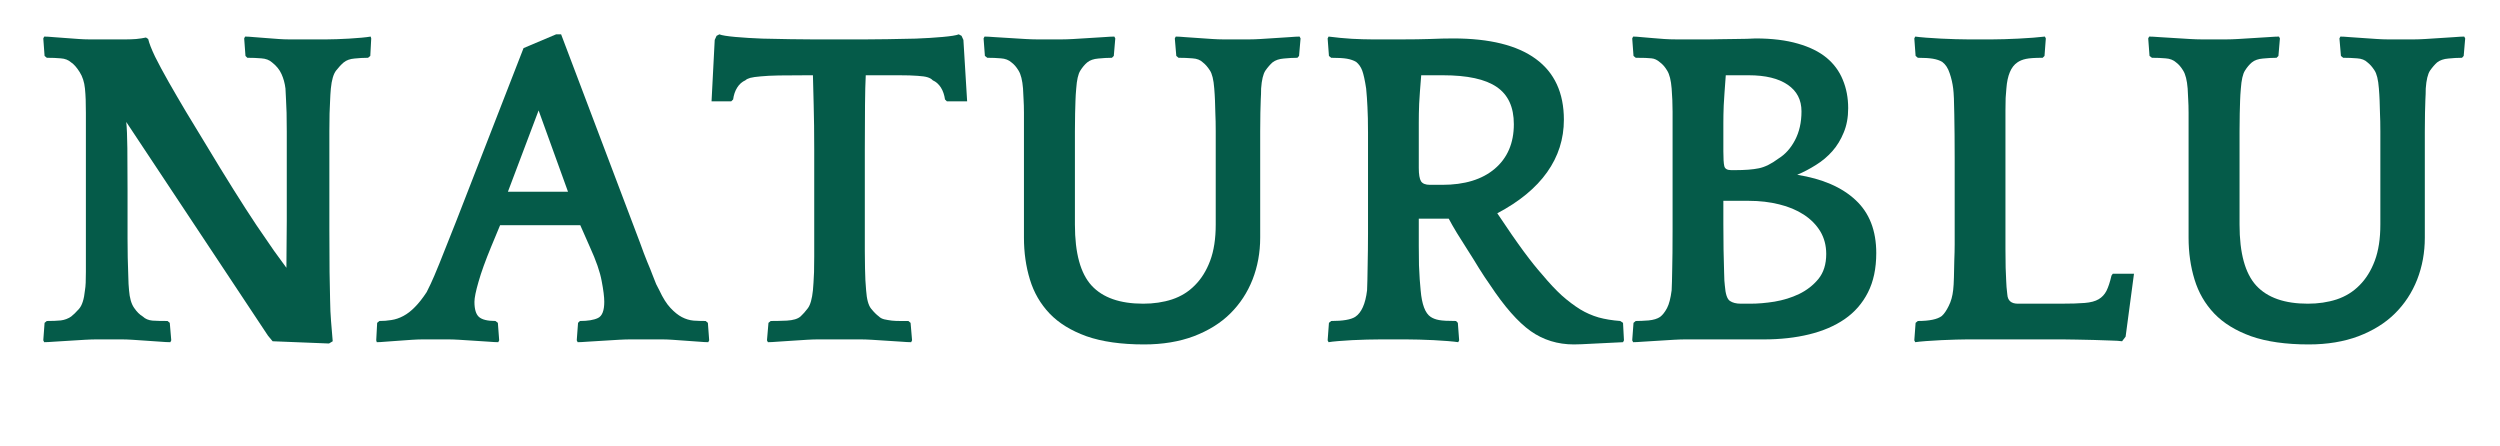
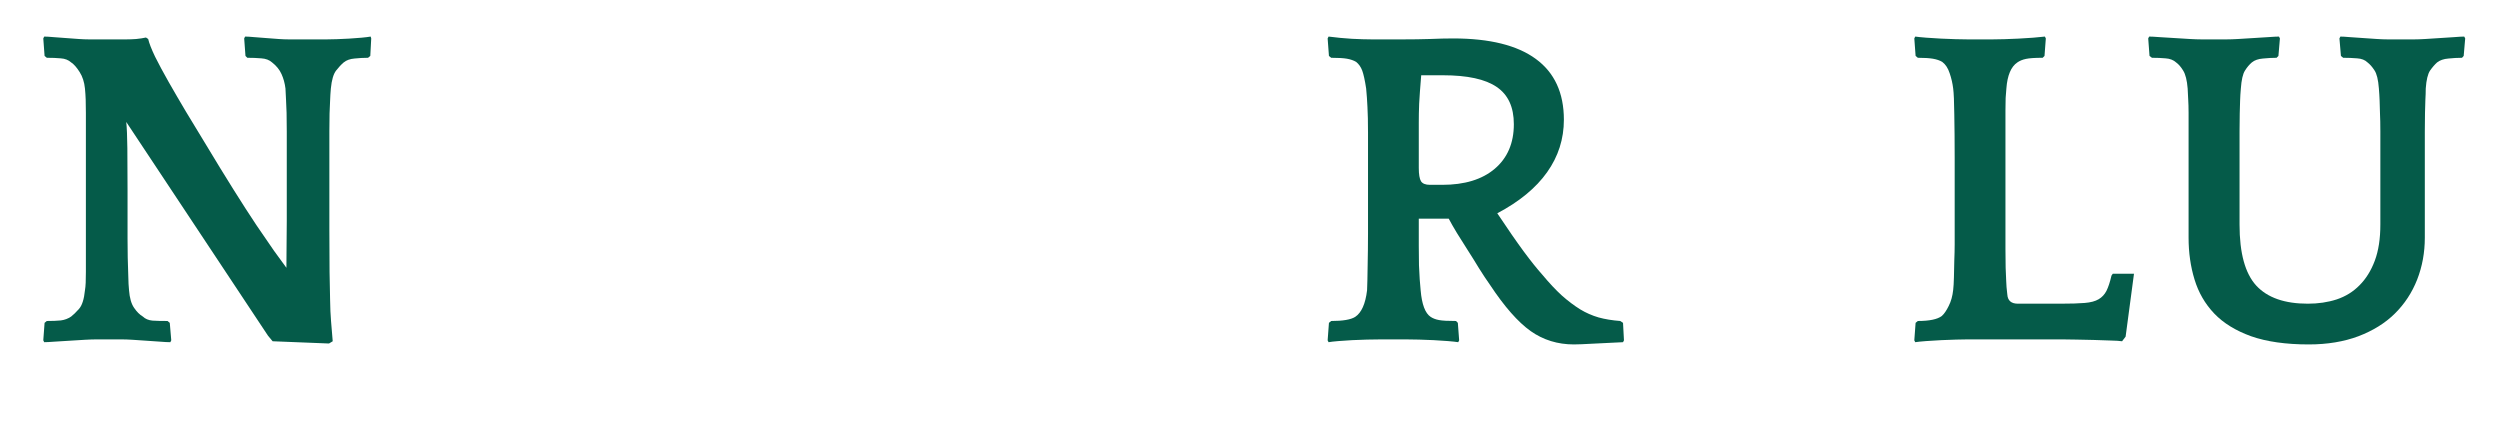
<svg xmlns="http://www.w3.org/2000/svg" version="1.0" preserveAspectRatio="xMidYMid meet" height="50" viewBox="0 0 210 37.5" zoomAndPan="magnify" width="280">
  <defs>
    <g />
  </defs>
  <g fill-opacity="1" fill="#055b49">
    <g transform="translate(2.167, 28.51)">
      <g>
        <path d="M 29.016 -25.281 L 28.938 -23.812 L 28.75 -23.656 C 28.363 -23.656 27.984 -23.633 27.609 -23.594 C 27.234 -23.562 26.93 -23.453 26.703 -23.266 C 26.492 -23.086 26.281 -22.859 26.062 -22.578 C 25.844 -22.297 25.695 -21.797 25.625 -21.078 C 25.594 -20.711 25.57 -20.375 25.562 -20.062 C 25.551 -19.758 25.535 -19.398 25.516 -18.984 C 25.504 -18.578 25.5 -18.078 25.5 -17.484 C 25.5 -16.898 25.5 -16.145 25.5 -15.219 L 25.5 -9.203 C 25.5 -7.766 25.504 -6.582 25.516 -5.656 C 25.535 -4.738 25.551 -3.953 25.562 -3.297 C 25.57 -2.641 25.598 -2.051 25.641 -1.531 C 25.68 -1.02 25.727 -0.457 25.781 0.156 L 25.469 0.344 L 20.734 0.156 L 20.344 -0.312 L 8.438 -18.266 C 8.488 -17.797 8.52 -17.055 8.531 -16.047 C 8.539 -15.035 8.547 -13.859 8.547 -12.516 L 8.547 -9.672 C 8.547 -9.359 8.547 -8.953 8.547 -8.453 C 8.547 -7.953 8.551 -7.43 8.562 -6.891 C 8.582 -6.359 8.598 -5.836 8.609 -5.328 C 8.617 -4.828 8.641 -4.426 8.672 -4.125 C 8.723 -3.477 8.863 -2.988 9.094 -2.656 C 9.32 -2.32 9.566 -2.078 9.828 -1.922 C 10.035 -1.723 10.305 -1.609 10.641 -1.578 C 10.973 -1.555 11.395 -1.547 11.906 -1.547 L 12.094 -1.391 L 12.219 0.078 L 12.141 0.234 C 11.93 0.234 11.641 0.219 11.266 0.188 C 10.898 0.164 10.516 0.141 10.109 0.109 C 9.711 0.086 9.328 0.062 8.953 0.031 C 8.586 0.008 8.312 0 8.125 0 L 5.859 0 C 5.68 0 5.383 0.008 4.969 0.031 C 4.562 0.062 4.141 0.086 3.703 0.109 C 3.266 0.141 2.836 0.164 2.422 0.188 C 2.016 0.219 1.723 0.234 1.547 0.234 L 1.469 0.078 L 1.578 -1.391 L 1.766 -1.547 C 2.234 -1.547 2.625 -1.562 2.938 -1.594 C 3.258 -1.633 3.551 -1.742 3.812 -1.922 C 3.988 -2.055 4.207 -2.27 4.469 -2.562 C 4.727 -2.852 4.895 -3.375 4.969 -4.125 C 5 -4.301 5.02 -4.508 5.031 -4.75 C 5.039 -5 5.047 -5.301 5.047 -5.656 C 5.047 -6.02 5.047 -6.457 5.047 -6.969 C 5.047 -7.488 5.047 -8.133 5.047 -8.906 L 5.047 -15.188 C 5.047 -16.082 5.047 -16.836 5.047 -17.453 C 5.047 -18.066 5.047 -18.594 5.047 -19.031 C 5.047 -19.469 5.039 -19.836 5.031 -20.141 C 5.02 -20.453 5 -20.766 4.969 -21.078 C 4.914 -21.617 4.766 -22.082 4.516 -22.469 C 4.273 -22.852 4.039 -23.117 3.812 -23.266 C 3.582 -23.473 3.289 -23.586 2.938 -23.609 C 2.594 -23.641 2.203 -23.656 1.766 -23.656 L 1.578 -23.812 L 1.469 -25.281 L 1.547 -25.438 C 1.723 -25.438 1.984 -25.422 2.328 -25.391 C 2.672 -25.367 3.023 -25.344 3.391 -25.312 C 3.754 -25.289 4.109 -25.266 4.453 -25.234 C 4.797 -25.211 5.055 -25.203 5.234 -25.203 L 8.516 -25.203 C 8.723 -25.203 8.977 -25.211 9.281 -25.234 C 9.594 -25.266 9.863 -25.305 10.094 -25.359 L 10.281 -25.234 C 10.363 -24.879 10.555 -24.383 10.859 -23.75 C 11.172 -23.125 11.551 -22.414 12 -21.625 C 12.445 -20.844 12.926 -20.02 13.438 -19.156 C 13.957 -18.301 14.473 -17.453 14.984 -16.609 C 15.91 -15.066 16.734 -13.723 17.453 -12.578 C 18.172 -11.43 18.812 -10.438 19.375 -9.594 C 19.945 -8.75 20.438 -8.035 20.844 -7.453 C 21.258 -6.879 21.609 -6.398 21.891 -6.016 C 21.891 -6.68 21.895 -7.332 21.906 -7.969 C 21.914 -8.613 21.922 -9.27 21.922 -9.938 L 21.922 -15.188 C 21.922 -16.082 21.922 -16.836 21.922 -17.453 C 21.922 -18.066 21.914 -18.594 21.906 -19.031 C 21.895 -19.469 21.879 -19.836 21.859 -20.141 C 21.848 -20.453 21.832 -20.766 21.812 -21.078 C 21.758 -21.516 21.648 -21.914 21.484 -22.281 C 21.316 -22.656 21.051 -22.984 20.688 -23.266 C 20.457 -23.473 20.156 -23.586 19.781 -23.609 C 19.414 -23.641 19.023 -23.656 18.609 -23.656 L 18.453 -23.812 L 18.344 -25.281 L 18.422 -25.438 C 18.598 -25.438 18.852 -25.422 19.188 -25.391 C 19.52 -25.367 19.859 -25.344 20.203 -25.312 C 20.555 -25.289 20.898 -25.266 21.234 -25.234 C 21.566 -25.211 21.82 -25.203 22 -25.203 L 25.359 -25.203 C 25.535 -25.203 25.789 -25.207 26.125 -25.219 C 26.457 -25.227 26.801 -25.242 27.156 -25.266 C 27.52 -25.297 27.867 -25.32 28.203 -25.344 C 28.535 -25.375 28.789 -25.406 28.969 -25.438 Z M 29.016 -25.281" />
      </g>
    </g>
  </g>
  <g fill-opacity="1" fill="#055b49">
    <g transform="translate(32.259, 28.51)">
      <g>
-         <path d="M 14.875 -25.625 L 21.5 -8.125 C 21.727 -7.488 21.93 -6.953 22.109 -6.516 C 22.297 -6.078 22.445 -5.703 22.562 -5.391 C 22.676 -5.086 22.773 -4.836 22.859 -4.641 C 22.953 -4.453 23.039 -4.281 23.125 -4.125 C 23.426 -3.477 23.738 -2.984 24.062 -2.641 C 24.383 -2.297 24.703 -2.039 25.016 -1.875 C 25.336 -1.707 25.664 -1.609 26 -1.578 C 26.344 -1.555 26.68 -1.547 27.016 -1.547 L 27.203 -1.391 L 27.312 0.078 L 27.234 0.234 C 27.055 0.234 26.785 0.219 26.422 0.188 C 26.066 0.164 25.695 0.141 25.312 0.109 C 24.926 0.086 24.562 0.062 24.219 0.031 C 23.875 0.008 23.609 0 23.422 0 L 20.609 0 C 20.43 0 20.133 0.008 19.719 0.031 C 19.312 0.062 18.883 0.086 18.438 0.109 C 17.988 0.141 17.555 0.164 17.141 0.188 C 16.734 0.219 16.441 0.234 16.266 0.234 L 16.188 0.078 L 16.297 -1.391 L 16.453 -1.547 C 17.117 -1.547 17.625 -1.629 17.969 -1.797 C 18.32 -1.961 18.5 -2.414 18.5 -3.156 C 18.5 -3.57 18.426 -4.156 18.281 -4.906 C 18.145 -5.664 17.816 -6.613 17.297 -7.75 L 16.484 -9.594 L 9.75 -9.594 L 8.984 -7.75 C 8.516 -6.613 8.164 -5.645 7.938 -4.844 C 7.707 -4.051 7.594 -3.488 7.594 -3.156 C 7.594 -2.539 7.719 -2.117 7.969 -1.891 C 8.227 -1.66 8.691 -1.547 9.359 -1.547 L 9.562 -1.391 L 9.672 0.078 L 9.594 0.234 C 9.414 0.234 9.133 0.219 8.75 0.188 C 8.363 0.164 7.957 0.141 7.531 0.109 C 7.102 0.086 6.695 0.062 6.312 0.031 C 5.926 0.008 5.645 0 5.469 0 L 3.203 0 C 3.016 0 2.738 0.008 2.375 0.031 C 2.02 0.062 1.648 0.086 1.266 0.109 C 0.879 0.141 0.516 0.164 0.172 0.188 C -0.172 0.219 -0.43 0.234 -0.609 0.234 L -0.656 0.078 L -0.578 -1.391 L -0.391 -1.547 C -0.055 -1.547 0.273 -1.57 0.609 -1.625 C 0.953 -1.676 1.289 -1.789 1.625 -1.969 C 1.957 -2.145 2.281 -2.395 2.594 -2.719 C 2.914 -3.039 3.242 -3.457 3.578 -3.969 C 3.66 -4.125 3.773 -4.359 3.922 -4.672 C 4.078 -4.992 4.32 -5.566 4.656 -6.391 C 4.988 -7.211 5.453 -8.379 6.047 -9.891 C 6.641 -11.41 7.426 -13.43 8.406 -15.953 L 11.719 -24.469 L 14.453 -25.625 Z M 10.406 -12.406 L 15.453 -12.406 L 12.984 -19.234 Z M 10.406 -12.406" />
-       </g>
+         </g>
    </g>
  </g>
  <g fill-opacity="1" fill="#055b49">
    <g transform="translate(59.192, 28.51)">
      <g>
-         <path d="M 17.344 0.234 C 17.156 0.234 16.867 0.219 16.484 0.188 C 16.098 0.164 15.688 0.141 15.25 0.109 C 14.82 0.086 14.414 0.062 14.031 0.031 C 13.645 0.008 13.359 0 13.172 0 L 9.438 0 C 9.258 0 8.977 0.008 8.594 0.031 C 8.207 0.062 7.801 0.086 7.375 0.109 C 6.957 0.141 6.555 0.164 6.172 0.188 C 5.785 0.219 5.5 0.234 5.312 0.234 L 5.234 0.078 L 5.359 -1.391 L 5.547 -1.547 C 5.93 -1.547 6.383 -1.555 6.906 -1.578 C 7.438 -1.609 7.816 -1.723 8.047 -1.922 C 8.254 -2.109 8.461 -2.344 8.672 -2.625 C 8.879 -2.906 9.02 -3.406 9.094 -4.125 C 9.113 -4.301 9.129 -4.508 9.141 -4.75 C 9.16 -5 9.176 -5.301 9.188 -5.656 C 9.195 -6.02 9.203 -6.457 9.203 -6.969 C 9.203 -7.488 9.203 -8.133 9.203 -8.906 L 9.203 -15.953 C 9.203 -17.367 9.188 -18.629 9.156 -19.734 C 9.133 -20.836 9.113 -21.656 9.094 -22.188 L 8.672 -22.188 C 7.691 -22.188 6.879 -22.18 6.234 -22.172 C 5.598 -22.16 5.086 -22.133 4.703 -22.094 C 4.316 -22.062 4.023 -22.02 3.828 -21.969 C 3.641 -21.914 3.504 -21.848 3.422 -21.766 C 3.141 -21.641 2.91 -21.438 2.734 -21.156 C 2.555 -20.875 2.441 -20.539 2.391 -20.156 L 2.234 -20 L 0.578 -20 L 0.844 -25.156 L 1 -25.5 L 1.234 -25.625 C 1.441 -25.539 1.891 -25.469 2.578 -25.406 C 3.273 -25.344 4.035 -25.297 4.859 -25.266 C 5.68 -25.242 6.469 -25.227 7.219 -25.219 C 7.977 -25.207 8.523 -25.203 8.859 -25.203 L 13.719 -25.203 C 14.051 -25.203 14.594 -25.207 15.344 -25.219 C 16.102 -25.227 16.895 -25.242 17.719 -25.266 C 18.539 -25.297 19.297 -25.344 19.984 -25.406 C 20.68 -25.469 21.133 -25.539 21.344 -25.625 L 21.578 -25.5 L 21.734 -25.156 L 22.047 -20 L 20.344 -20 L 20.188 -20.156 C 20.133 -20.539 20.02 -20.875 19.844 -21.156 C 19.664 -21.438 19.438 -21.641 19.156 -21.766 C 19.07 -21.867 18.93 -21.953 18.734 -22.016 C 18.547 -22.078 18.258 -22.117 17.875 -22.141 C 17.488 -22.172 16.977 -22.188 16.344 -22.188 C 15.719 -22.188 14.922 -22.188 13.953 -22.188 L 13.531 -22.188 C 13.5 -21.57 13.477 -20.75 13.469 -19.719 C 13.457 -18.695 13.453 -17.453 13.453 -15.984 L 13.453 -9.672 C 13.453 -8.742 13.453 -7.988 13.453 -7.406 C 13.453 -6.832 13.457 -6.352 13.469 -5.969 C 13.477 -5.582 13.488 -5.254 13.5 -4.984 C 13.52 -4.711 13.539 -4.426 13.562 -4.125 C 13.613 -3.375 13.754 -2.859 13.984 -2.578 C 14.211 -2.297 14.43 -2.078 14.641 -1.922 C 14.742 -1.816 14.891 -1.738 15.078 -1.688 C 15.273 -1.645 15.488 -1.609 15.719 -1.578 C 15.945 -1.555 16.18 -1.547 16.422 -1.547 C 16.672 -1.547 16.898 -1.547 17.109 -1.547 L 17.297 -1.391 L 17.422 0.078 Z M 17.344 0.234" />
-       </g>
+         </g>
    </g>
  </g>
  <g fill-opacity="1" fill="#055b49">
    <g transform="translate(81.809, 28.51)">
      <g>
-         <path d="M 27.438 -25.281 L 27.312 -23.812 L 27.172 -23.656 C 26.805 -23.656 26.426 -23.633 26.031 -23.594 C 25.633 -23.562 25.316 -23.453 25.078 -23.266 C 24.879 -23.086 24.68 -22.859 24.484 -22.578 C 24.297 -22.297 24.176 -21.797 24.125 -21.078 C 24.125 -20.766 24.113 -20.453 24.094 -20.141 C 24.082 -19.836 24.07 -19.469 24.062 -19.031 C 24.051 -18.594 24.047 -18.066 24.047 -17.453 C 24.047 -16.836 24.047 -16.082 24.047 -15.188 L 24.047 -8.547 C 24.047 -7.297 23.832 -6.125 23.406 -5.031 C 22.977 -3.938 22.352 -2.984 21.531 -2.172 C 20.719 -1.367 19.695 -0.734 18.469 -0.266 C 17.25 0.191 15.859 0.422 14.297 0.422 C 12.367 0.422 10.754 0.191 9.453 -0.266 C 8.16 -0.734 7.129 -1.367 6.359 -2.172 C 5.586 -2.984 5.035 -3.938 4.703 -5.031 C 4.367 -6.125 4.203 -7.297 4.203 -8.547 L 4.203 -15.188 C 4.203 -16.082 4.203 -16.836 4.203 -17.453 C 4.203 -18.066 4.203 -18.594 4.203 -19.031 C 4.203 -19.469 4.191 -19.836 4.172 -20.141 C 4.16 -20.453 4.145 -20.766 4.125 -21.078 C 4.07 -21.766 3.945 -22.266 3.75 -22.578 C 3.562 -22.891 3.363 -23.117 3.156 -23.266 C 2.926 -23.473 2.629 -23.586 2.266 -23.609 C 1.91 -23.641 1.531 -23.656 1.125 -23.656 L 0.922 -23.812 L 0.812 -25.281 L 0.891 -25.438 C 1.066 -25.438 1.359 -25.422 1.766 -25.391 C 2.18 -25.367 2.609 -25.344 3.047 -25.312 C 3.484 -25.289 3.906 -25.266 4.312 -25.234 C 4.727 -25.211 5.023 -25.203 5.203 -25.203 L 7.469 -25.203 C 7.656 -25.203 7.953 -25.211 8.359 -25.234 C 8.773 -25.266 9.195 -25.289 9.625 -25.312 C 10.062 -25.344 10.484 -25.367 10.891 -25.391 C 11.305 -25.422 11.609 -25.438 11.797 -25.438 L 11.875 -25.281 L 11.75 -23.812 L 11.594 -23.656 C 11.238 -23.656 10.859 -23.633 10.453 -23.594 C 10.055 -23.562 9.742 -23.453 9.516 -23.266 C 9.305 -23.086 9.113 -22.859 8.938 -22.578 C 8.758 -22.297 8.645 -21.797 8.594 -21.078 C 8.562 -20.711 8.539 -20.375 8.531 -20.062 C 8.52 -19.758 8.508 -19.398 8.5 -18.984 C 8.488 -18.578 8.484 -18.078 8.484 -17.484 C 8.484 -16.898 8.484 -16.145 8.484 -15.219 L 8.484 -9.641 C 8.484 -7.242 8.953 -5.535 9.891 -4.516 C 10.828 -3.504 12.27 -3 14.219 -3 C 15.094 -3 15.898 -3.117 16.641 -3.359 C 17.391 -3.609 18.031 -4.004 18.562 -4.547 C 19.102 -5.086 19.531 -5.773 19.844 -6.609 C 20.156 -7.441 20.312 -8.453 20.312 -9.641 L 20.312 -15.219 C 20.312 -16.145 20.312 -16.898 20.312 -17.484 C 20.312 -18.078 20.301 -18.578 20.281 -18.984 C 20.27 -19.398 20.258 -19.758 20.25 -20.062 C 20.238 -20.375 20.219 -20.711 20.188 -21.078 C 20.133 -21.816 20.008 -22.328 19.812 -22.609 C 19.625 -22.898 19.43 -23.117 19.234 -23.266 C 19.023 -23.473 18.734 -23.586 18.359 -23.609 C 17.984 -23.641 17.594 -23.656 17.188 -23.656 L 17 -23.812 L 16.875 -25.281 L 16.953 -25.438 C 17.129 -25.438 17.395 -25.422 17.75 -25.391 C 18.113 -25.367 18.492 -25.344 18.891 -25.312 C 19.297 -25.289 19.676 -25.266 20.031 -25.234 C 20.395 -25.211 20.664 -25.203 20.844 -25.203 L 23.234 -25.203 C 23.41 -25.203 23.691 -25.211 24.078 -25.234 C 24.461 -25.266 24.867 -25.289 25.297 -25.312 C 25.723 -25.344 26.129 -25.367 26.516 -25.391 C 26.898 -25.422 27.18 -25.438 27.359 -25.438 Z M 27.438 -25.281" />
-       </g>
+         </g>
    </g>
  </g>
  <g fill-opacity="1" fill="#055b49">
    <g transform="translate(109.975, 28.51)">
      <g>
        <path d="M 12.516 0.234 C 12.316 0.203 12.031 0.172 11.656 0.141 C 11.281 0.117 10.879 0.094 10.453 0.062 C 10.035 0.039 9.625 0.023 9.219 0.016 C 8.82 0.004 8.484 0 8.203 0 L 5.938 0 C 5.625 0 5.258 0.004 4.844 0.016 C 4.438 0.023 4.023 0.039 3.609 0.062 C 3.203 0.094 2.812 0.117 2.438 0.141 C 2.07 0.172 1.801 0.203 1.625 0.234 L 1.547 0.078 L 1.656 -1.391 L 1.844 -1.547 C 2.82 -1.547 3.492 -1.66 3.859 -1.891 C 4.391 -2.242 4.723 -2.988 4.859 -4.125 C 4.879 -4.562 4.895 -5.234 4.906 -6.141 C 4.926 -7.055 4.938 -7.977 4.938 -8.906 L 4.938 -17.375 C 4.938 -18.27 4.922 -18.984 4.891 -19.516 C 4.867 -20.047 4.832 -20.566 4.781 -21.078 C 4.676 -21.766 4.566 -22.266 4.453 -22.578 C 4.336 -22.891 4.164 -23.133 3.938 -23.312 C 3.727 -23.438 3.473 -23.523 3.172 -23.578 C 2.879 -23.629 2.438 -23.656 1.844 -23.656 L 1.656 -23.812 L 1.547 -25.281 L 1.625 -25.438 C 2.289 -25.352 2.945 -25.289 3.594 -25.25 C 4.25 -25.219 4.77 -25.203 5.156 -25.203 L 8.094 -25.203 C 8.688 -25.203 9.359 -25.211 10.109 -25.234 C 10.867 -25.266 11.531 -25.281 12.094 -25.281 C 15.156 -25.281 17.469 -24.707 19.031 -23.562 C 20.602 -22.414 21.391 -20.711 21.391 -18.453 C 21.391 -16.836 20.922 -15.367 19.984 -14.047 C 19.047 -12.723 17.648 -11.57 15.797 -10.594 C 16.672 -9.281 17.41 -8.211 18.016 -7.391 C 18.617 -6.578 19.141 -5.926 19.578 -5.438 C 20.16 -4.738 20.707 -4.156 21.219 -3.688 C 21.738 -3.227 22.25 -2.844 22.75 -2.531 C 23.25 -2.227 23.77 -2 24.312 -1.844 C 24.852 -1.695 25.457 -1.598 26.125 -1.547 L 26.359 -1.391 L 26.438 0.078 L 26.359 0.234 C 25.379 0.285 24.531 0.328 23.812 0.359 C 23.094 0.398 22.566 0.422 22.234 0.422 C 20.867 0.422 19.656 0.047 18.594 -0.703 C 17.531 -1.461 16.395 -2.754 15.188 -4.578 C 14.895 -4.992 14.586 -5.457 14.266 -5.969 C 13.953 -6.488 13.633 -7 13.312 -7.5 C 12.988 -8 12.688 -8.477 12.406 -8.938 C 12.125 -9.406 11.895 -9.805 11.719 -10.141 L 9.203 -10.141 C 9.203 -9.266 9.203 -8.508 9.203 -7.875 C 9.203 -7.25 9.207 -6.703 9.219 -6.234 C 9.238 -5.773 9.258 -5.379 9.281 -5.047 C 9.312 -4.711 9.336 -4.406 9.359 -4.125 C 9.461 -2.938 9.742 -2.191 10.203 -1.891 C 10.391 -1.766 10.625 -1.676 10.906 -1.625 C 11.188 -1.57 11.66 -1.547 12.328 -1.547 L 12.484 -1.391 L 12.594 0.078 Z M 11.172 -12.984 C 13.047 -12.984 14.516 -13.43 15.578 -14.328 C 16.648 -15.234 17.188 -16.484 17.188 -18.078 C 17.188 -19.516 16.707 -20.555 15.75 -21.203 C 14.801 -21.859 13.289 -22.188 11.219 -22.188 L 9.406 -22.188 C 9.32 -21.164 9.266 -20.367 9.234 -19.797 C 9.211 -19.234 9.203 -18.695 9.203 -18.188 L 9.203 -14.406 C 9.203 -13.863 9.266 -13.488 9.391 -13.281 C 9.523 -13.082 9.773 -12.984 10.141 -12.984 Z M 11.172 -12.984" />
      </g>
    </g>
  </g>
  <g fill-opacity="1" fill="#055b49">
    <g transform="translate(135.559, 28.51)">
      <g>
-         <path d="M 5.938 0 C 5.758 0 5.461 0.008 5.047 0.031 C 4.641 0.062 4.219 0.086 3.781 0.109 C 3.344 0.141 2.914 0.164 2.5 0.188 C 2.094 0.219 1.801 0.234 1.625 0.234 L 1.547 0.078 L 1.656 -1.391 L 1.844 -1.547 C 2.156 -1.547 2.516 -1.562 2.922 -1.594 C 3.336 -1.633 3.66 -1.734 3.891 -1.891 C 4.098 -2.047 4.289 -2.289 4.469 -2.625 C 4.645 -2.957 4.773 -3.457 4.859 -4.125 C 4.879 -4.508 4.895 -5.086 4.906 -5.859 C 4.926 -6.629 4.938 -7.77 4.938 -9.281 L 4.938 -17.375 C 4.938 -17.883 4.938 -18.469 4.938 -19.125 C 4.938 -19.781 4.91 -20.43 4.859 -21.078 C 4.805 -21.766 4.68 -22.266 4.484 -22.578 C 4.297 -22.891 4.098 -23.117 3.891 -23.266 C 3.66 -23.473 3.422 -23.586 3.172 -23.609 C 2.93 -23.641 2.488 -23.656 1.844 -23.656 L 1.656 -23.812 L 1.547 -25.281 L 1.625 -25.438 C 1.801 -25.438 2.035 -25.422 2.328 -25.391 C 2.629 -25.367 2.938 -25.344 3.25 -25.312 C 3.57 -25.289 3.898 -25.266 4.234 -25.234 C 4.566 -25.211 4.875 -25.203 5.156 -25.203 L 8.094 -25.203 C 8.375 -25.203 8.691 -25.207 9.047 -25.219 C 9.41 -25.227 9.781 -25.234 10.156 -25.234 C 10.531 -25.234 10.867 -25.238 11.172 -25.25 C 11.484 -25.27 11.727 -25.281 11.906 -25.281 C 13.289 -25.281 14.477 -25.133 15.469 -24.844 C 16.457 -24.562 17.258 -24.164 17.875 -23.656 C 18.488 -23.145 18.941 -22.531 19.234 -21.812 C 19.535 -21.094 19.688 -20.297 19.688 -19.422 C 19.688 -18.648 19.562 -17.969 19.312 -17.375 C 19.07 -16.781 18.754 -16.258 18.359 -15.812 C 17.961 -15.363 17.504 -14.977 16.984 -14.656 C 16.473 -14.332 15.945 -14.055 15.406 -13.828 C 17.52 -13.492 19.156 -12.785 20.312 -11.703 C 21.469 -10.629 22.047 -9.145 22.047 -7.25 C 22.047 -5.957 21.812 -4.852 21.344 -3.938 C 20.883 -3.031 20.234 -2.285 19.391 -1.703 C 18.555 -1.129 17.562 -0.703 16.406 -0.422 C 15.258 -0.141 13.988 0 12.594 0 Z M 9.203 -11.641 C 9.203 -11.098 9.203 -10.453 9.203 -9.703 C 9.203 -8.961 9.207 -8.242 9.219 -7.547 C 9.238 -6.859 9.254 -6.227 9.266 -5.656 C 9.273 -5.094 9.297 -4.711 9.328 -4.516 C 9.379 -3.816 9.52 -3.391 9.75 -3.234 C 9.977 -3.078 10.285 -3 10.672 -3 L 11.484 -3 C 12.098 -3 12.77 -3.055 13.5 -3.172 C 14.238 -3.297 14.926 -3.508 15.562 -3.812 C 16.207 -4.125 16.75 -4.547 17.188 -5.078 C 17.625 -5.617 17.844 -6.316 17.844 -7.172 C 17.844 -7.891 17.676 -8.523 17.344 -9.078 C 17.008 -9.629 16.547 -10.098 15.953 -10.484 C 15.359 -10.867 14.672 -11.156 13.891 -11.344 C 13.109 -11.539 12.254 -11.641 11.328 -11.641 Z M 10.203 -14.219 C 11.023 -14.219 11.688 -14.27 12.188 -14.375 C 12.695 -14.477 13.242 -14.75 13.828 -15.188 C 14.398 -15.539 14.863 -16.055 15.219 -16.734 C 15.582 -17.422 15.766 -18.227 15.766 -19.156 C 15.766 -20.125 15.379 -20.867 14.609 -21.391 C 13.836 -21.922 12.742 -22.188 11.328 -22.188 L 9.406 -22.188 C 9.32 -21.062 9.266 -20.223 9.234 -19.672 C 9.211 -19.117 9.203 -18.625 9.203 -18.188 L 9.203 -15.797 C 9.203 -15.203 9.227 -14.789 9.281 -14.562 C 9.332 -14.332 9.523 -14.219 9.859 -14.219 Z M 10.203 -14.219" />
-       </g>
+         </g>
    </g>
  </g>
  <g fill-opacity="1" fill="#055b49">
    <g transform="translate(159.255, 28.51)">
      <g>
        <path d="M 4.812 -21.078 C 4.758 -21.516 4.66 -21.941 4.516 -22.359 C 4.379 -22.785 4.172 -23.102 3.891 -23.312 C 3.68 -23.438 3.422 -23.523 3.109 -23.578 C 2.805 -23.629 2.383 -23.656 1.844 -23.656 L 1.656 -23.812 L 1.547 -25.281 L 1.625 -25.438 C 1.852 -25.406 2.164 -25.375 2.562 -25.344 C 2.957 -25.32 3.367 -25.297 3.797 -25.266 C 4.223 -25.242 4.629 -25.227 5.016 -25.219 C 5.398 -25.207 5.707 -25.203 5.938 -25.203 L 8.203 -25.203 C 8.43 -25.203 8.734 -25.207 9.109 -25.219 C 9.484 -25.227 9.879 -25.242 10.297 -25.266 C 10.723 -25.297 11.133 -25.32 11.531 -25.344 C 11.938 -25.375 12.266 -25.406 12.516 -25.438 L 12.594 -25.281 L 12.484 -23.812 L 12.328 -23.656 C 11.68 -23.656 11.211 -23.625 10.922 -23.562 C 10.629 -23.5 10.391 -23.398 10.203 -23.266 C 9.672 -22.91 9.363 -22.18 9.281 -21.078 C 9.258 -20.816 9.238 -20.551 9.219 -20.281 C 9.207 -20.008 9.203 -19.66 9.203 -19.234 C 9.203 -18.816 9.203 -18.285 9.203 -17.641 C 9.203 -17.004 9.203 -16.195 9.203 -15.219 L 9.203 -10.062 C 9.203 -9.051 9.203 -8.234 9.203 -7.609 C 9.203 -6.984 9.207 -6.457 9.219 -6.031 C 9.238 -5.602 9.254 -5.227 9.266 -4.906 C 9.273 -4.594 9.305 -4.219 9.359 -3.781 C 9.391 -3.258 9.688 -3 10.25 -3 L 13.828 -3 C 14.68 -3 15.359 -3.02 15.859 -3.062 C 16.359 -3.102 16.75 -3.207 17.031 -3.375 C 17.312 -3.539 17.531 -3.773 17.688 -4.078 C 17.844 -4.391 17.984 -4.816 18.109 -5.359 L 18.219 -5.516 L 20 -5.516 L 19.297 -0.234 L 19 0.156 C 18.789 0.125 18.469 0.102 18.031 0.094 C 17.594 0.082 17.129 0.066 16.641 0.047 C 16.148 0.035 15.664 0.023 15.188 0.016 C 14.719 0.004 14.359 0 14.109 0 L 5.938 0 C 5.758 0 5.469 0.004 5.062 0.016 C 4.664 0.023 4.25 0.039 3.812 0.062 C 3.375 0.094 2.945 0.117 2.531 0.141 C 2.125 0.172 1.82 0.203 1.625 0.234 L 1.547 0.078 L 1.656 -1.391 L 1.844 -1.547 C 2.82 -1.547 3.492 -1.688 3.859 -1.969 C 4.055 -2.145 4.25 -2.426 4.438 -2.812 C 4.633 -3.195 4.758 -3.645 4.812 -4.156 C 4.844 -4.414 4.863 -4.77 4.875 -5.219 C 4.883 -5.664 4.895 -6.133 4.906 -6.625 C 4.926 -7.113 4.938 -7.566 4.938 -7.984 C 4.938 -8.41 4.938 -8.719 4.938 -8.906 L 4.938 -15.188 C 4.938 -16.594 4.926 -17.828 4.906 -18.891 C 4.895 -19.961 4.863 -20.691 4.812 -21.078 Z M 4.812 -21.078" />
      </g>
    </g>
  </g>
  <g fill-opacity="1" fill="#055b49">
    <g transform="translate(179.638, 28.51)">
      <g>
        <path d="M 27.438 -25.281 L 27.312 -23.812 L 27.172 -23.656 C 26.805 -23.656 26.426 -23.633 26.031 -23.594 C 25.633 -23.562 25.316 -23.453 25.078 -23.266 C 24.879 -23.086 24.68 -22.859 24.484 -22.578 C 24.297 -22.297 24.176 -21.797 24.125 -21.078 C 24.125 -20.766 24.113 -20.453 24.094 -20.141 C 24.082 -19.836 24.07 -19.469 24.062 -19.031 C 24.051 -18.594 24.047 -18.066 24.047 -17.453 C 24.047 -16.836 24.047 -16.082 24.047 -15.188 L 24.047 -8.547 C 24.047 -7.297 23.832 -6.125 23.406 -5.031 C 22.977 -3.938 22.352 -2.984 21.531 -2.172 C 20.719 -1.367 19.695 -0.734 18.469 -0.266 C 17.25 0.191 15.859 0.422 14.297 0.422 C 12.367 0.422 10.754 0.191 9.453 -0.266 C 8.16 -0.734 7.129 -1.367 6.359 -2.172 C 5.586 -2.984 5.035 -3.938 4.703 -5.031 C 4.367 -6.125 4.203 -7.297 4.203 -8.547 L 4.203 -15.188 C 4.203 -16.082 4.203 -16.836 4.203 -17.453 C 4.203 -18.066 4.203 -18.594 4.203 -19.031 C 4.203 -19.469 4.191 -19.836 4.172 -20.141 C 4.16 -20.453 4.145 -20.766 4.125 -21.078 C 4.07 -21.766 3.945 -22.266 3.75 -22.578 C 3.562 -22.891 3.363 -23.117 3.156 -23.266 C 2.926 -23.473 2.629 -23.586 2.266 -23.609 C 1.91 -23.641 1.531 -23.656 1.125 -23.656 L 0.922 -23.812 L 0.812 -25.281 L 0.891 -25.438 C 1.066 -25.438 1.359 -25.422 1.766 -25.391 C 2.18 -25.367 2.609 -25.344 3.047 -25.312 C 3.484 -25.289 3.906 -25.266 4.312 -25.234 C 4.727 -25.211 5.023 -25.203 5.203 -25.203 L 7.469 -25.203 C 7.656 -25.203 7.953 -25.211 8.359 -25.234 C 8.773 -25.266 9.195 -25.289 9.625 -25.312 C 10.062 -25.344 10.484 -25.367 10.891 -25.391 C 11.305 -25.422 11.609 -25.438 11.797 -25.438 L 11.875 -25.281 L 11.75 -23.812 L 11.594 -23.656 C 11.238 -23.656 10.859 -23.633 10.453 -23.594 C 10.055 -23.562 9.742 -23.453 9.516 -23.266 C 9.305 -23.086 9.113 -22.859 8.938 -22.578 C 8.758 -22.297 8.645 -21.797 8.594 -21.078 C 8.562 -20.711 8.539 -20.375 8.531 -20.062 C 8.52 -19.758 8.508 -19.398 8.5 -18.984 C 8.488 -18.578 8.484 -18.078 8.484 -17.484 C 8.484 -16.898 8.484 -16.145 8.484 -15.219 L 8.484 -9.641 C 8.484 -7.242 8.953 -5.535 9.891 -4.516 C 10.828 -3.504 12.27 -3 14.219 -3 C 15.094 -3 15.898 -3.117 16.641 -3.359 C 17.391 -3.609 18.031 -4.004 18.562 -4.547 C 19.102 -5.086 19.531 -5.773 19.844 -6.609 C 20.156 -7.441 20.312 -8.453 20.312 -9.641 L 20.312 -15.219 C 20.312 -16.145 20.312 -16.898 20.312 -17.484 C 20.312 -18.078 20.301 -18.578 20.281 -18.984 C 20.27 -19.398 20.258 -19.758 20.25 -20.062 C 20.238 -20.375 20.219 -20.711 20.188 -21.078 C 20.133 -21.816 20.008 -22.328 19.812 -22.609 C 19.625 -22.898 19.43 -23.117 19.234 -23.266 C 19.023 -23.473 18.734 -23.586 18.359 -23.609 C 17.984 -23.641 17.594 -23.656 17.188 -23.656 L 17 -23.812 L 16.875 -25.281 L 16.953 -25.438 C 17.129 -25.438 17.395 -25.422 17.75 -25.391 C 18.113 -25.367 18.492 -25.344 18.891 -25.312 C 19.297 -25.289 19.676 -25.266 20.031 -25.234 C 20.395 -25.211 20.664 -25.203 20.844 -25.203 L 23.234 -25.203 C 23.41 -25.203 23.691 -25.211 24.078 -25.234 C 24.461 -25.266 24.867 -25.289 25.297 -25.312 C 25.723 -25.344 26.129 -25.367 26.516 -25.391 C 26.898 -25.422 27.18 -25.438 27.359 -25.438 Z M 27.438 -25.281" />
      </g>
    </g>
  </g>
</svg>